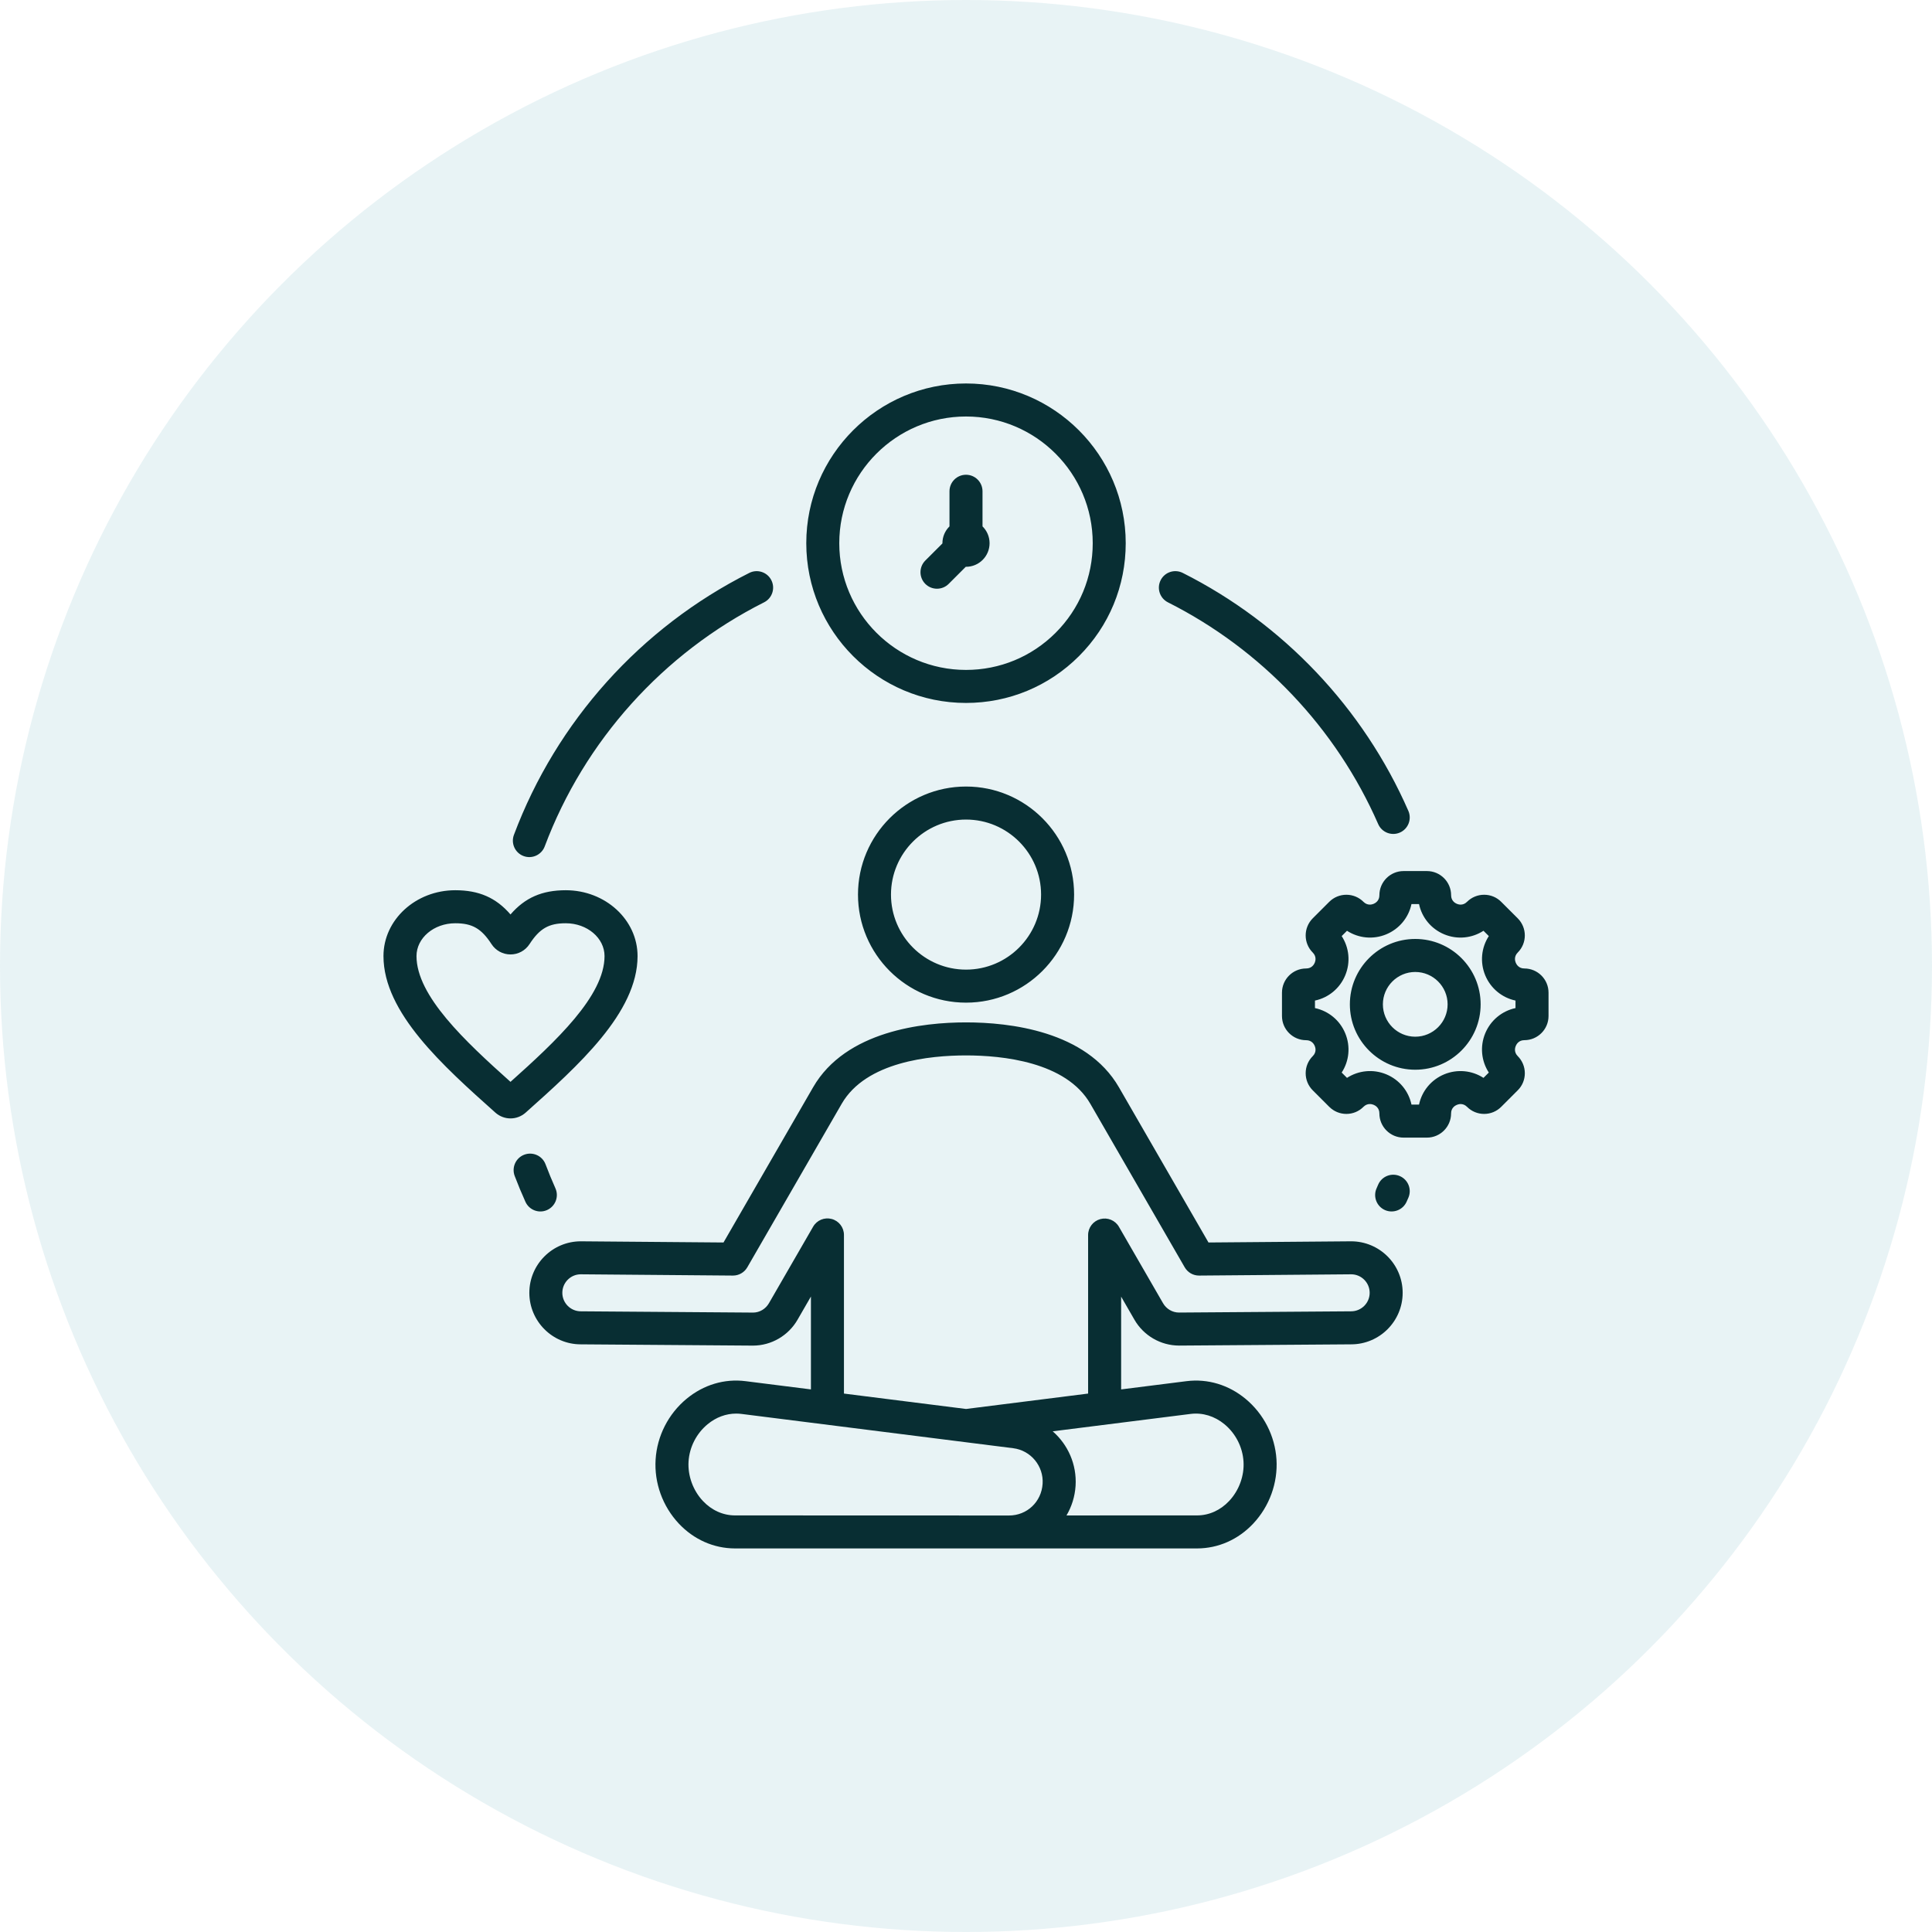
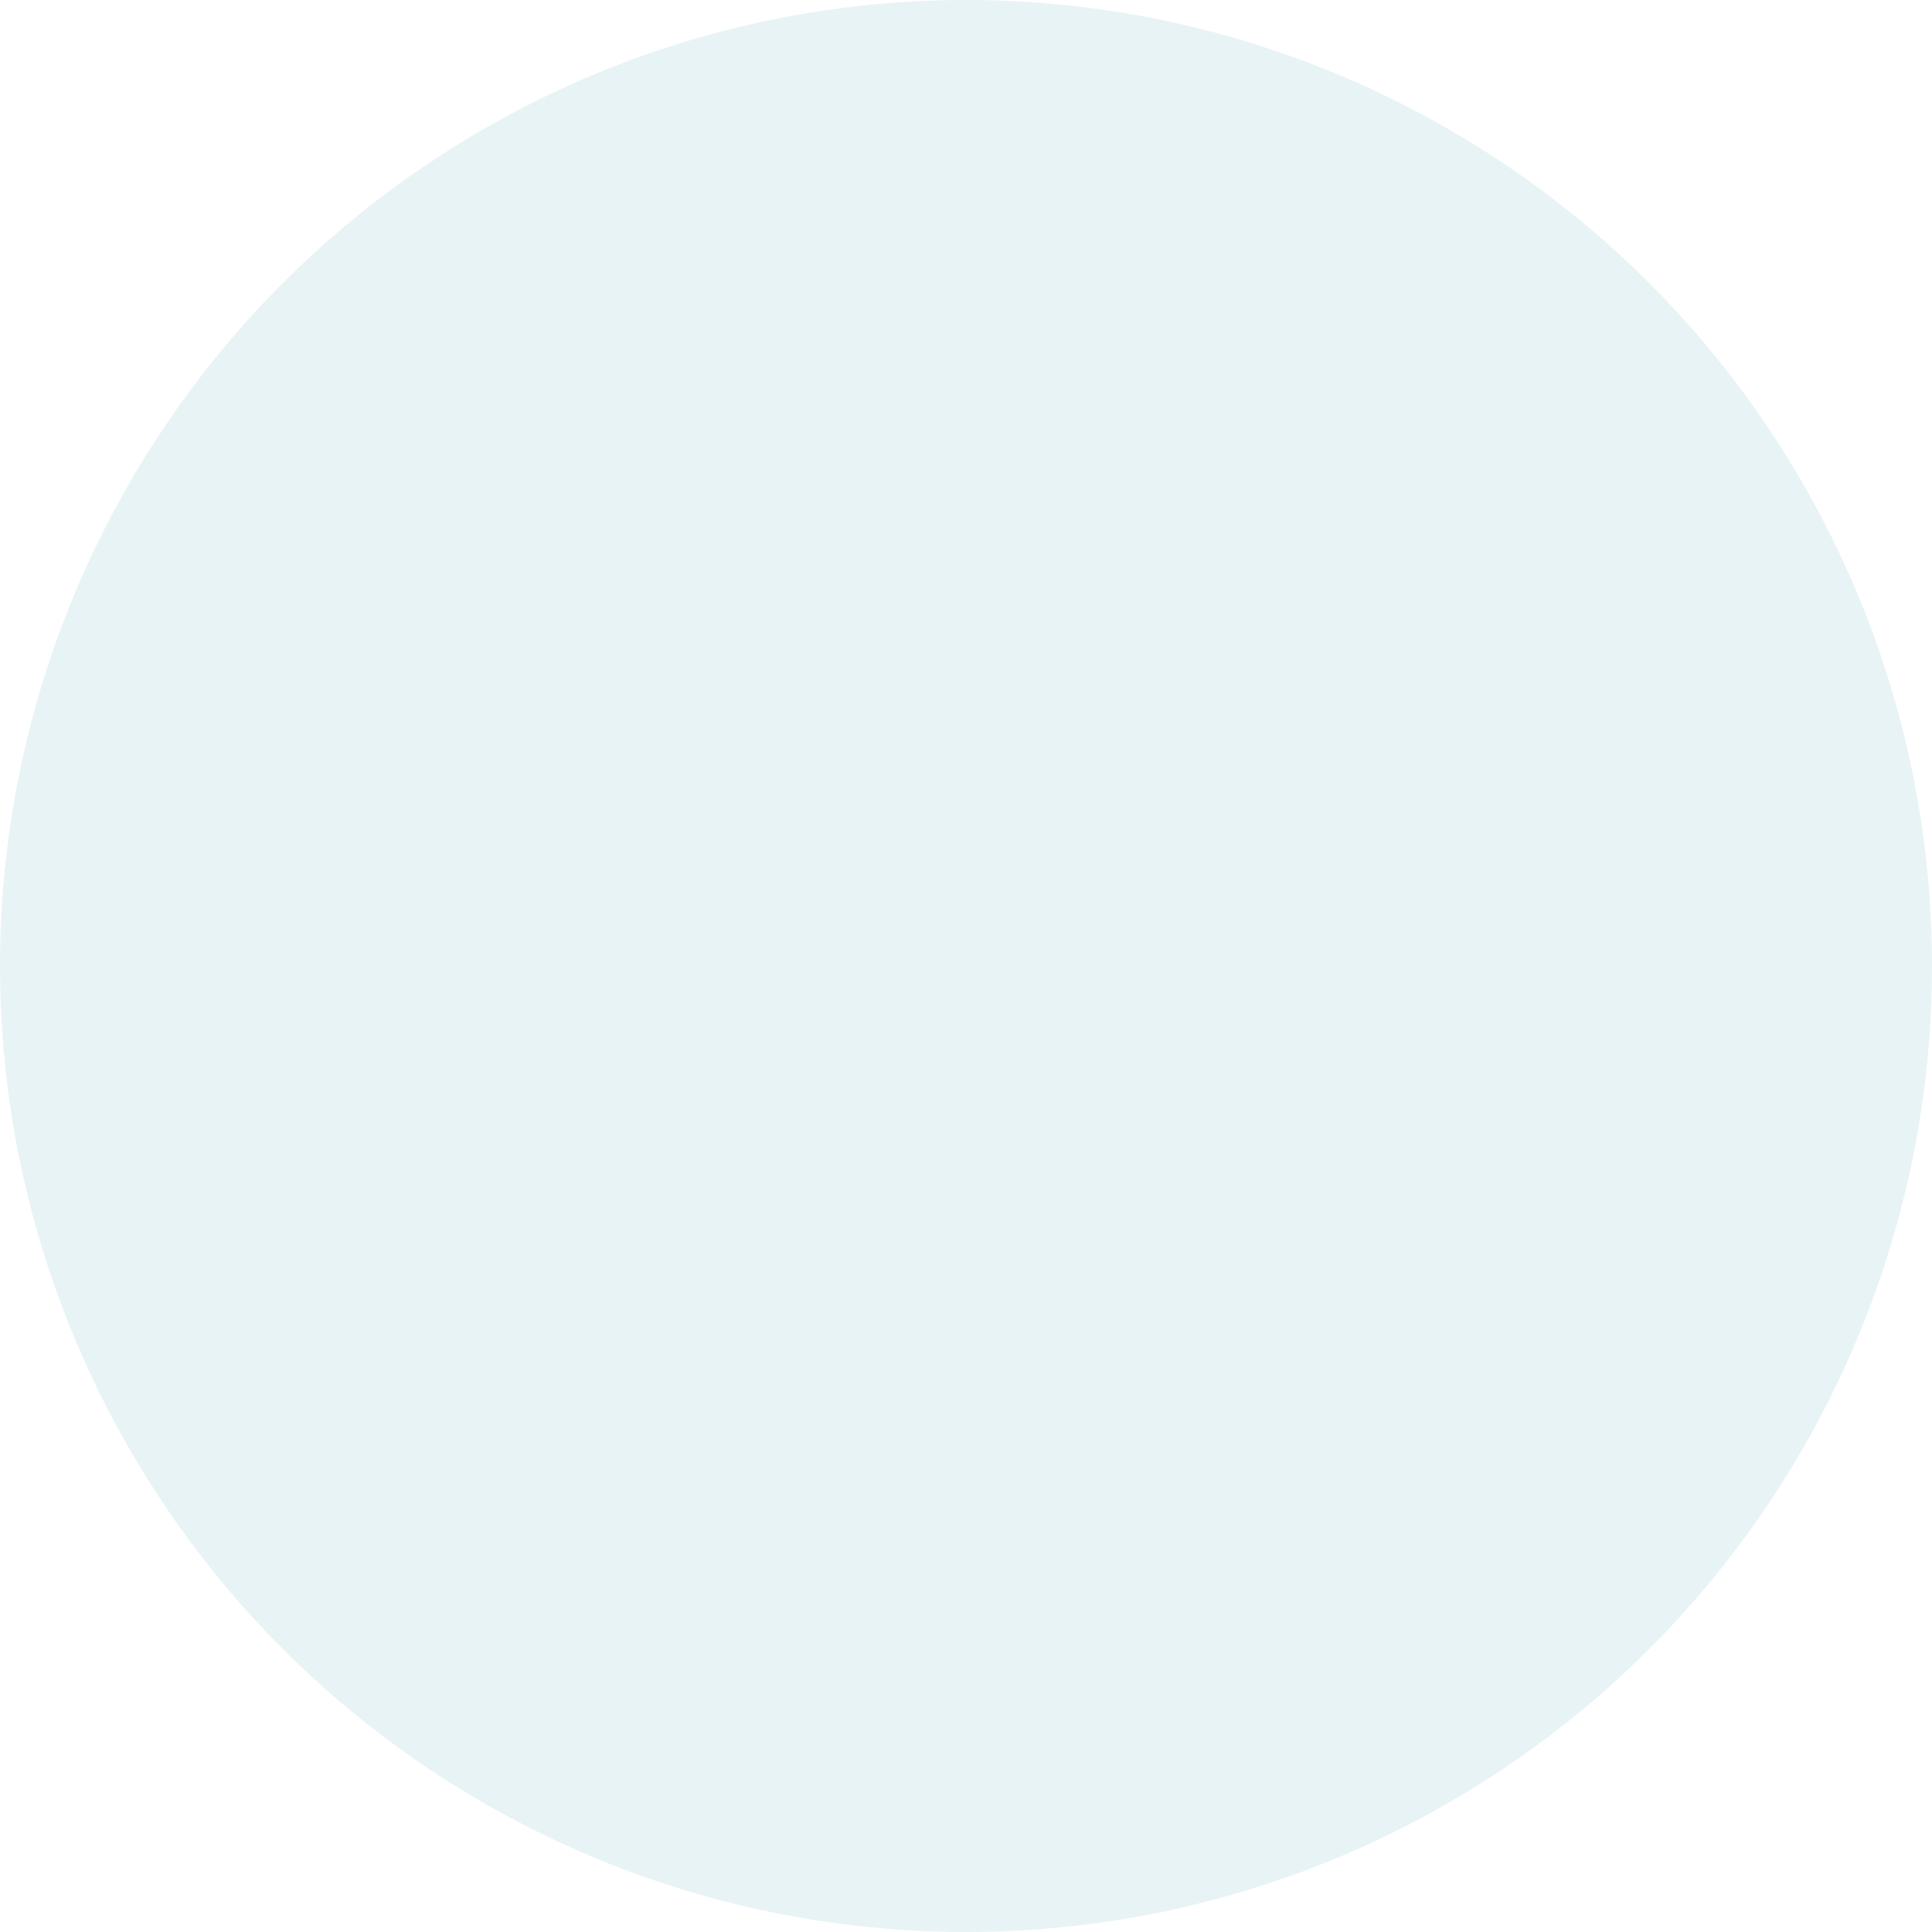
<svg xmlns="http://www.w3.org/2000/svg" width="64" height="64" viewBox="0 0 64 64" fill="none">
  <circle opacity="0.1" cx="32" cy="32" r="32" fill="#158998" />
  <g clip-path="url(#clip0_2511_2310)">
-     <path fill-rule="evenodd" clip-rule="evenodd" d="M28.422 29.634C28.422 31.608 30.028 33.214 32.001 33.214C33.975 33.214 35.581 31.608 35.581 29.634C35.581 27.661 33.975 26.055 32.001 26.055C30.028 26.055 28.422 27.661 28.422 29.634ZM34.487 29.634C34.487 31.005 33.372 32.12 32.001 32.12C30.631 32.12 29.515 31.005 29.515 29.634C29.515 28.264 30.631 27.149 32.001 27.149C33.372 27.149 34.487 28.264 34.487 29.634ZM44.754 41.12L40.033 41.159L37.066 36.018C35.986 34.147 33.429 33.868 32.001 33.868C30.573 33.868 28.015 34.147 26.936 36.016L23.967 41.159L19.241 41.12C18.3 41.12 17.535 41.885 17.535 42.826C17.535 43.767 18.3 44.533 19.237 44.533L24.945 44.575C25.551 44.574 26.116 44.245 26.42 43.717L26.863 42.949V46.026L24.698 45.753C23.999 45.664 23.305 45.872 22.742 46.338C22.14 46.836 21.767 47.568 21.718 48.346C21.669 49.123 21.949 49.897 22.486 50.47C22.985 51.001 23.646 51.293 24.349 51.294H39.654C40.356 51.293 41.017 51.001 41.516 50.47C42.053 49.897 42.333 49.123 42.285 48.346C42.236 47.568 41.862 46.836 41.26 46.338C40.697 45.872 40.003 45.665 39.304 45.753L37.139 46.026V42.953L37.579 43.716C37.883 44.244 38.448 44.573 39.059 44.574L44.758 44.533C45.7 44.533 46.465 43.767 46.465 42.826C46.465 41.885 45.7 41.119 44.754 41.12ZM33.423 50.203L24.349 50.2C23.952 50.2 23.574 50.03 23.284 49.721C22.957 49.373 22.78 48.885 22.809 48.415C22.839 47.937 23.069 47.487 23.44 47.18C23.719 46.949 24.05 46.827 24.387 46.827C24.445 46.827 24.503 46.831 24.561 46.838L33.564 47.974C34.147 48.047 34.575 48.565 34.538 49.151C34.5 49.751 34.021 50.203 33.424 50.203C33.424 50.203 33.424 50.203 33.423 50.203ZM39.441 46.838C39.837 46.788 40.235 46.91 40.563 47.18C40.933 47.487 41.163 47.937 41.193 48.415C41.223 48.885 41.045 49.373 40.718 49.721C40.429 50.03 40.05 50.2 39.653 50.2L35.329 50.201C35.5 49.911 35.607 49.577 35.63 49.22C35.674 48.51 35.375 47.852 34.872 47.414L39.441 46.838ZM44.755 43.439L39.056 43.48C38.839 43.48 38.637 43.361 38.527 43.17L37.066 40.639C36.942 40.424 36.69 40.32 36.451 40.384C36.212 40.448 36.045 40.665 36.045 40.912V46.164L32.001 46.674L27.957 46.164V40.908C27.957 40.661 27.791 40.444 27.551 40.38C27.312 40.316 27.06 40.42 26.936 40.635L25.472 43.171C25.362 43.362 25.16 43.481 24.949 43.481L19.241 43.439C18.903 43.439 18.628 43.164 18.628 42.826C18.628 42.488 18.903 42.213 19.237 42.213L24.277 42.255H24.281C24.477 42.255 24.657 42.151 24.755 41.982L27.883 36.563C28.688 35.169 30.809 34.962 32.001 34.962C33.193 34.962 35.314 35.17 36.119 36.565L39.245 41.981C39.343 42.151 39.523 42.255 39.719 42.255H39.723L44.759 42.213C45.097 42.213 45.372 42.488 45.372 42.826C45.372 43.164 45.097 43.439 44.755 43.439ZM32 23.286C33.413 23.286 34.742 22.735 35.742 21.736C36.741 20.737 37.291 19.408 37.291 17.994C37.291 15.077 34.918 12.703 32 12.703C29.082 12.703 26.709 15.077 26.709 17.994C26.709 20.912 29.082 23.286 32 23.286ZM32 13.797C34.315 13.797 36.198 15.68 36.198 17.994C36.198 19.116 35.761 20.17 34.968 20.963C34.175 21.755 33.121 22.192 32 22.192C29.686 22.192 27.802 20.309 27.802 17.994C27.802 15.68 29.686 13.797 32 13.797ZM30.652 19.342C30.439 19.128 30.439 18.782 30.652 18.569L31.219 18.002C31.219 18 31.219 17.997 31.219 17.994C31.219 17.776 31.309 17.579 31.453 17.437V16.274C31.453 15.972 31.698 15.727 32 15.727C32.302 15.727 32.547 15.972 32.547 16.274V17.437C32.691 17.579 32.781 17.776 32.781 17.994C32.781 18.426 32.431 18.776 32 18.776C31.997 18.776 31.995 18.775 31.993 18.775L31.426 19.342C31.319 19.449 31.179 19.502 31.039 19.502C30.899 19.502 30.759 19.449 30.652 19.342ZM50.496 32.082C50.31 32.082 50.235 31.948 50.211 31.891C50.187 31.833 50.146 31.686 50.277 31.554C50.59 31.242 50.59 30.734 50.277 30.421L49.73 29.875C49.579 29.723 49.378 29.64 49.164 29.64C48.95 29.64 48.749 29.723 48.597 29.874C48.466 30.006 48.318 29.965 48.261 29.941C48.203 29.917 48.07 29.841 48.07 29.656C48.07 29.214 47.71 28.855 47.269 28.855H46.495C46.053 28.855 45.694 29.214 45.694 29.656C45.694 29.841 45.56 29.917 45.503 29.941C45.446 29.965 45.298 30.006 45.166 29.874C45.015 29.723 44.814 29.64 44.6 29.64C44.386 29.64 44.185 29.723 44.033 29.874L43.486 30.421C43.174 30.734 43.174 31.242 43.486 31.554C43.618 31.686 43.577 31.833 43.553 31.891C43.529 31.948 43.454 32.082 43.268 32.082C42.826 32.082 42.467 32.441 42.467 32.883V33.657C42.467 34.098 42.826 34.458 43.268 34.458C43.454 34.458 43.529 34.591 43.553 34.649C43.577 34.706 43.618 34.854 43.487 34.985C43.335 35.137 43.252 35.338 43.252 35.552C43.252 35.766 43.335 35.967 43.486 36.118L44.033 36.665C44.185 36.816 44.386 36.9 44.6 36.9C44.814 36.9 45.015 36.817 45.166 36.665C45.298 36.533 45.446 36.575 45.503 36.598C45.561 36.622 45.694 36.697 45.694 36.884C45.694 37.325 46.053 37.685 46.495 37.685H47.269C47.71 37.685 48.069 37.325 48.069 36.884C48.069 36.698 48.203 36.623 48.261 36.599C48.318 36.575 48.466 36.534 48.597 36.665C48.749 36.817 48.95 36.9 49.164 36.9C49.378 36.9 49.579 36.816 49.73 36.665L50.277 36.118C50.429 35.967 50.512 35.766 50.512 35.552C50.512 35.338 50.428 35.137 50.277 34.985C50.146 34.854 50.187 34.706 50.211 34.649C50.235 34.591 50.31 34.457 50.496 34.457C50.938 34.457 51.297 34.098 51.297 33.657V32.883C51.297 32.441 50.938 32.082 50.496 32.082ZM50.203 33.394C49.757 33.489 49.38 33.796 49.2 34.23C49.021 34.664 49.07 35.148 49.319 35.53L49.142 35.706C48.76 35.458 48.276 35.409 47.842 35.588C47.408 35.768 47.101 36.145 47.007 36.591H46.757C46.663 36.145 46.355 35.767 45.922 35.588C45.488 35.408 45.004 35.458 44.621 35.706L44.445 35.53C44.694 35.148 44.743 34.664 44.563 34.23C44.384 33.796 44.006 33.489 43.56 33.394V33.145C44.006 33.051 44.384 32.743 44.563 32.309C44.743 31.875 44.694 31.391 44.445 31.009L44.621 30.833C45.004 31.081 45.487 31.131 45.922 30.951C46.355 30.771 46.663 30.394 46.757 29.948H47.007C47.101 30.394 47.408 30.771 47.842 30.951C48.276 31.131 48.76 31.081 49.142 30.833L49.319 31.009C49.07 31.391 49.021 31.875 49.2 32.309C49.38 32.743 49.757 33.05 50.203 33.145V33.394H50.203ZM46.882 31.104C45.688 31.104 44.716 32.075 44.716 33.27C44.716 34.464 45.688 35.436 46.882 35.436C48.076 35.436 49.048 34.464 49.048 33.27C49.048 32.075 48.076 31.104 46.882 31.104ZM46.882 34.342C46.291 34.342 45.81 33.861 45.81 33.27C45.81 32.679 46.291 32.198 46.882 32.198C47.473 32.198 47.954 32.679 47.954 33.27C47.954 33.861 47.473 34.342 46.882 34.342ZM21.12 31.671C21.12 30.468 20.053 29.49 18.742 29.49C17.96 29.49 17.392 29.735 16.911 30.293C16.431 29.735 15.862 29.49 15.081 29.49C13.77 29.49 12.703 30.468 12.703 31.671C12.703 33.547 14.673 35.306 16.411 36.858C16.554 36.985 16.733 37.049 16.911 37.049C17.09 37.049 17.269 36.985 17.412 36.858C19.15 35.306 21.12 33.547 21.12 31.671ZM16.911 35.838C15.405 34.49 13.797 32.99 13.797 31.671C13.797 31.072 14.373 30.584 15.081 30.584C15.643 30.584 15.946 30.758 16.282 31.275C16.421 31.489 16.656 31.617 16.912 31.617C17.167 31.617 17.402 31.489 17.541 31.275C17.877 30.758 18.18 30.584 18.742 30.584C19.45 30.584 20.026 31.072 20.026 31.671C20.026 32.991 18.418 34.49 16.911 35.838ZM17.404 39.808C17.278 39.529 17.159 39.243 17.05 38.956C16.943 38.674 17.084 38.358 17.366 38.251C17.648 38.144 17.964 38.285 18.071 38.567C18.174 38.837 18.281 39.101 18.399 39.364C18.522 39.639 18.398 39.961 18.123 40.084C17.849 40.207 17.526 40.083 17.404 39.808ZM38.448 19.22C38.583 18.951 38.911 18.843 39.181 18.979C42.507 20.653 45.16 23.451 46.654 26.862C46.774 27.138 46.648 27.46 46.372 27.58C46.096 27.7 45.774 27.574 45.654 27.298C44.262 24.12 41.788 21.513 38.689 19.953C38.42 19.817 38.312 19.489 38.448 19.22ZM46.654 39.677C46.635 39.721 46.616 39.764 46.596 39.808C46.474 40.083 46.151 40.206 45.876 40.084C45.602 39.961 45.478 39.639 45.601 39.364C45.619 39.323 45.636 39.283 45.654 39.242C45.774 38.965 46.096 38.839 46.372 38.96C46.648 39.08 46.774 39.401 46.654 39.677ZM17.024 27.657C18.436 23.892 21.228 20.787 24.82 18.979C25.088 18.843 25.417 18.951 25.552 19.22C25.688 19.489 25.58 19.817 25.311 19.953C21.971 21.634 19.359 24.535 18.045 28.037C17.94 28.319 17.626 28.463 17.344 28.358C17.062 28.253 16.919 27.939 17.024 27.657Z" fill="#082E33" />
-   </g>
+     </g>
  <defs>
    <clipPath id="clip0_2511_2310">
-       <rect width="40" height="40" fill="white" transform="translate(12 12)" />
-     </clipPath>
+       </clipPath>
  </defs>
</svg>